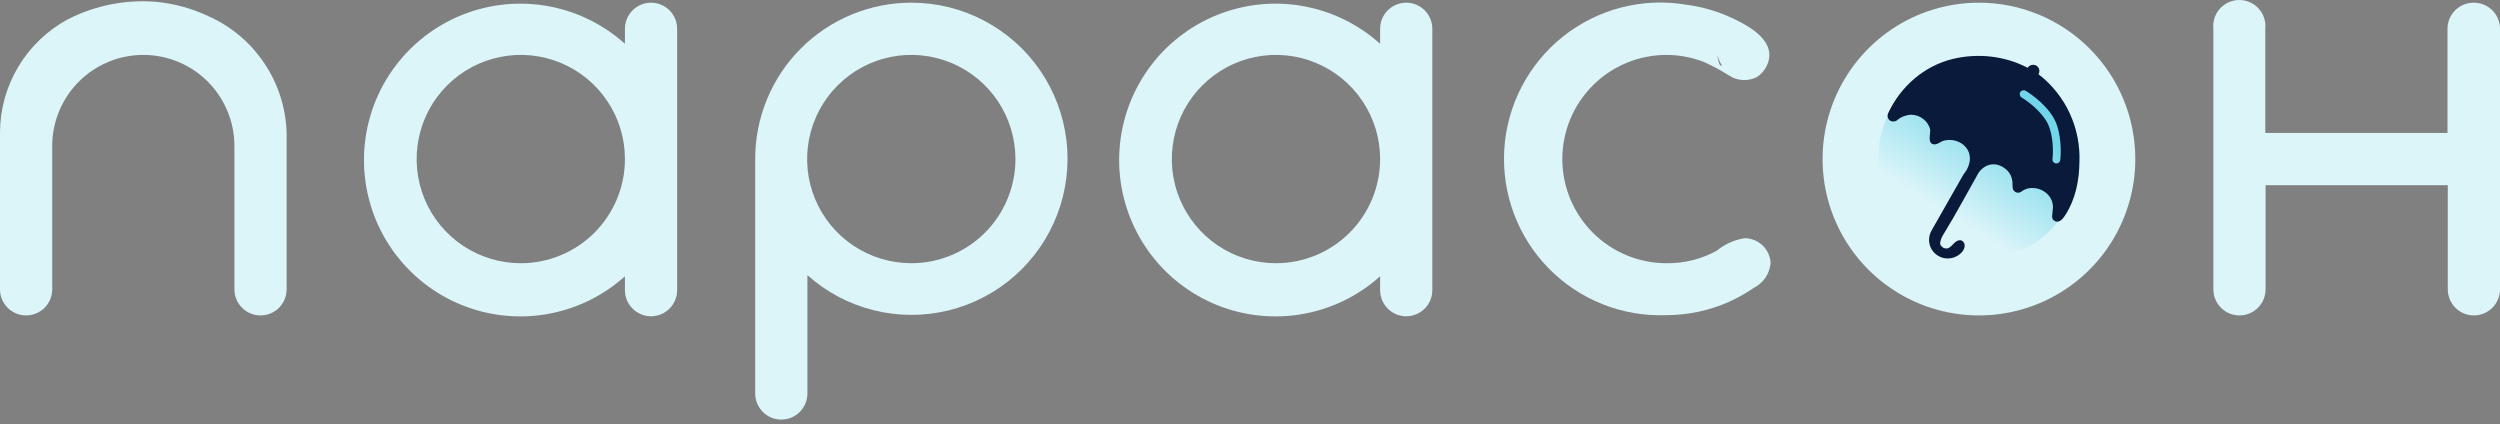
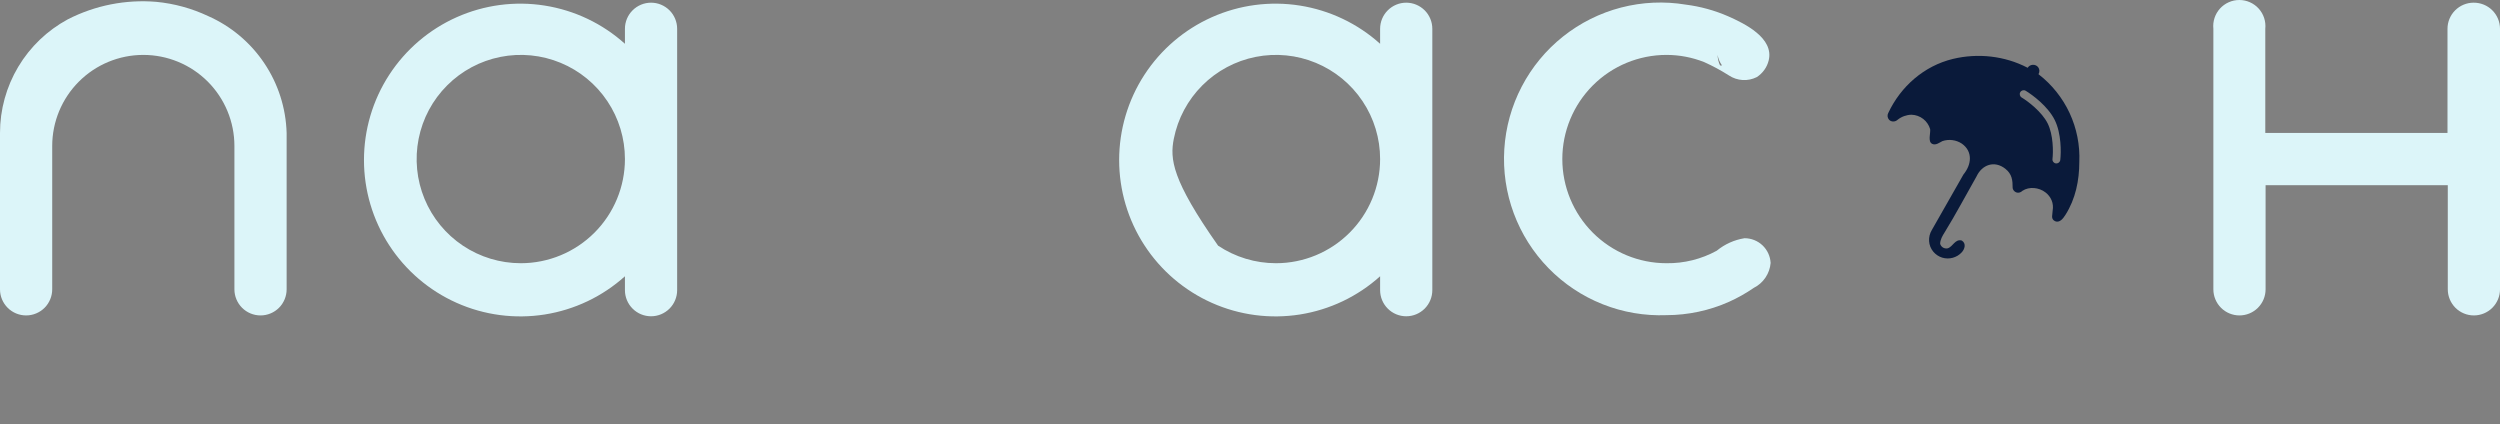
<svg xmlns="http://www.w3.org/2000/svg" width="112" height="19" viewBox="0 0 112 19" fill="none">
  <rect x="0" y="0" width="112" height="19" fill="#808080" stroke="none" />
  <path d="M7.005 0.083C5.635 -0.032 4.26 0.24 3.036 0.867C2.118 1.363 1.352 2.098 0.817 2.993C0.283 3.889 0 4.913 0 5.956V12.962C0 13.272 0.123 13.569 0.343 13.789C0.562 14.008 0.859 14.131 1.17 14.131C1.48 14.131 1.777 14.008 1.997 13.789C2.216 13.569 2.339 13.272 2.339 12.962V6.541C2.339 5.459 2.769 4.421 3.535 3.655C4.3 2.89 5.338 2.46 6.421 2.46C7.503 2.46 8.541 2.89 9.307 3.655C10.072 4.421 10.502 5.459 10.502 6.541V12.962C10.502 13.272 10.625 13.569 10.845 13.789C11.064 14.008 11.361 14.131 11.672 14.131C11.982 14.131 12.279 14.008 12.499 13.789C12.718 13.569 12.841 13.272 12.841 12.962V5.956C12.809 4.84 12.462 3.755 11.838 2.828C11.215 1.9 10.342 1.169 9.32 0.718C8.59 0.375 7.808 0.16 7.005 0.083Z" fill="#DCF5F9" />
  <path d="M29.167 0.12C28.857 0.12 28.559 0.244 28.34 0.463C28.12 0.682 27.997 0.98 27.997 1.29V1.962C26.991 1.056 25.743 0.462 24.405 0.25C23.068 0.038 21.698 0.219 20.461 0.77C19.224 1.321 18.173 2.219 17.436 3.354C16.698 4.49 16.306 5.815 16.306 7.169C16.306 8.524 16.698 9.849 17.436 10.985C18.173 12.12 19.224 13.018 20.461 13.569C21.698 14.12 23.068 14.3 24.405 14.089C25.743 13.877 26.991 13.283 27.997 12.377V12.999C27.997 13.309 28.12 13.607 28.34 13.826C28.559 14.046 28.857 14.169 29.167 14.169C29.477 14.169 29.774 14.046 29.994 13.826C30.213 13.607 30.336 13.309 30.336 12.999V1.29C30.336 0.98 30.213 0.682 29.994 0.463C29.774 0.244 29.477 0.12 29.167 0.12ZM23.331 11.792C22.408 11.792 21.506 11.518 20.739 11.006C19.971 10.493 19.373 9.764 19.02 8.912C18.667 8.059 18.575 7.121 18.755 6.216C18.935 5.31 19.379 4.479 20.032 3.826C20.684 3.174 21.515 2.729 22.421 2.549C23.326 2.369 24.264 2.462 25.117 2.815C25.969 3.168 26.698 3.766 27.211 4.534C27.724 5.301 27.997 6.203 27.997 7.126C27.997 8.363 27.506 9.55 26.631 10.425C25.755 11.3 24.569 11.792 23.331 11.792Z" fill="#DCF5F9" />
-   <path d="M62.999 0.12C62.689 0.12 62.391 0.244 62.172 0.463C61.952 0.682 61.829 0.98 61.829 1.29V1.962C60.823 1.056 59.575 0.462 58.237 0.25C56.9 0.038 55.53 0.219 54.293 0.77C53.056 1.321 52.005 2.219 51.268 3.354C50.53 4.49 50.138 5.815 50.138 7.169C50.138 8.524 50.53 9.849 51.268 10.985C52.005 12.12 53.056 13.018 54.293 13.569C55.53 14.12 56.9 14.3 58.237 14.089C59.575 13.877 60.823 13.283 61.829 12.377V12.999C61.829 13.309 61.952 13.607 62.172 13.826C62.391 14.046 62.689 14.169 62.999 14.169C63.309 14.169 63.606 14.046 63.826 13.826C64.045 13.607 64.168 13.309 64.168 12.999V1.29C64.168 0.98 64.045 0.682 63.826 0.463C63.606 0.244 63.309 0.12 62.999 0.12ZM57.163 11.792C56.24 11.792 55.338 11.518 54.571 11.006C53.803 10.493 53.205 9.764 52.852 8.912C52.499 8.059 52.407 7.121 52.587 6.216C52.767 5.31 53.211 4.479 53.864 3.826C54.516 3.174 55.348 2.729 56.253 2.549C57.158 2.369 58.096 2.462 58.949 2.815C59.801 3.168 60.53 3.766 61.043 4.534C61.556 5.301 61.829 6.203 61.829 7.126C61.829 8.363 61.338 9.55 60.462 10.425C59.587 11.3 58.401 11.792 57.163 11.792Z" fill="#DCF5F9" />
+   <path d="M62.999 0.12C62.689 0.12 62.391 0.244 62.172 0.463C61.952 0.682 61.829 0.98 61.829 1.29V1.962C60.823 1.056 59.575 0.462 58.237 0.25C56.9 0.038 55.53 0.219 54.293 0.77C53.056 1.321 52.005 2.219 51.268 3.354C50.53 4.49 50.138 5.815 50.138 7.169C50.138 8.524 50.53 9.849 51.268 10.985C52.005 12.12 53.056 13.018 54.293 13.569C55.53 14.12 56.9 14.3 58.237 14.089C59.575 13.877 60.823 13.283 61.829 12.377V12.999C61.829 13.309 61.952 13.607 62.172 13.826C62.391 14.046 62.689 14.169 62.999 14.169C63.309 14.169 63.606 14.046 63.826 13.826C64.045 13.607 64.168 13.309 64.168 12.999V1.29C64.168 0.98 64.045 0.682 63.826 0.463C63.606 0.244 63.309 0.12 62.999 0.12ZM57.163 11.792C56.24 11.792 55.338 11.518 54.571 11.006C52.499 8.059 52.407 7.121 52.587 6.216C52.767 5.31 53.211 4.479 53.864 3.826C54.516 3.174 55.348 2.729 56.253 2.549C57.158 2.369 58.096 2.462 58.949 2.815C59.801 3.168 60.53 3.766 61.043 4.534C61.556 5.301 61.829 6.203 61.829 7.126C61.829 8.363 61.338 9.55 60.462 10.425C59.587 11.3 58.401 11.792 57.163 11.792Z" fill="#DCF5F9" />
  <path d="M110.818 0.12C110.507 0.12 110.21 0.244 109.991 0.463C109.771 0.682 109.648 0.98 109.648 1.29V5.956H101.485V1.29C101.502 1.127 101.485 0.963 101.434 0.807C101.383 0.651 101.3 0.508 101.191 0.386C101.081 0.265 100.947 0.167 100.797 0.101C100.648 0.034 100.486 0 100.322 0C100.158 0 99.996 0.034 99.847 0.101C99.697 0.167 99.563 0.265 99.453 0.386C99.344 0.508 99.261 0.651 99.21 0.807C99.159 0.963 99.142 1.127 99.159 1.29V12.962C99.159 13.272 99.282 13.569 99.501 13.789C99.721 14.008 100.018 14.131 100.328 14.131C100.638 14.131 100.936 14.008 101.155 13.789C101.375 13.569 101.498 13.272 101.498 12.962V8.296H109.661V12.962C109.661 13.272 109.784 13.569 110.003 13.789C110.222 14.008 110.52 14.131 110.83 14.131C111.14 14.131 111.438 14.008 111.657 13.789C111.877 13.569 112 13.272 112 12.962V1.29C112 1.135 111.969 0.982 111.91 0.84C111.85 0.697 111.763 0.567 111.653 0.459C111.543 0.35 111.412 0.264 111.269 0.206C111.126 0.148 110.972 0.119 110.818 0.12Z" fill="#DCF5F9" />
-   <path d="M40.826 0.12C39.907 0.12 38.996 0.302 38.147 0.654C37.298 1.006 36.526 1.522 35.877 2.173C35.227 2.824 34.712 3.596 34.362 4.446C34.011 5.296 33.831 6.207 33.833 7.126V17.628C33.833 17.938 33.956 18.236 34.176 18.455C34.395 18.674 34.693 18.797 35.003 18.797C35.313 18.797 35.61 18.674 35.83 18.455C36.049 18.236 36.172 17.938 36.172 17.628V12.327C37.017 13.082 38.033 13.621 39.132 13.896C40.231 14.172 41.381 14.177 42.482 13.909C43.584 13.642 44.603 13.111 45.454 12.362C46.304 11.613 46.96 10.669 47.365 9.61C47.769 8.552 47.911 7.411 47.777 6.286C47.642 5.16 47.237 4.085 46.595 3.151C45.953 2.217 45.093 1.454 44.09 0.926C43.088 0.398 41.972 0.121 40.839 0.12H40.826ZM40.826 11.792C39.903 11.792 39.001 11.518 38.234 11.006C37.466 10.493 36.868 9.764 36.515 8.912C36.162 8.059 36.069 7.121 36.249 6.216C36.43 5.31 36.874 4.479 37.527 3.826C38.179 3.174 39.011 2.729 39.916 2.549C40.821 2.369 41.759 2.462 42.612 2.815C43.464 3.168 44.193 3.766 44.706 4.534C45.218 5.301 45.492 6.203 45.492 7.126C45.492 8.363 45.001 9.55 44.126 10.425C43.25 11.3 42.064 11.792 40.826 11.792Z" fill="#DCF5F9" />
  <path d="M78.155 10.672C77.698 10.745 77.268 10.938 76.91 11.232C76.221 11.61 75.445 11.803 74.658 11.792C73.421 11.792 72.234 11.3 71.359 10.425C70.484 9.55 69.992 8.363 69.992 7.126C69.992 5.888 70.484 4.702 71.359 3.826C72.234 2.951 73.421 2.46 74.658 2.46C75.238 2.46 75.812 2.57 76.35 2.783C76.733 2.956 77.103 3.155 77.458 3.381C77.64 3.501 77.852 3.572 78.07 3.585C78.288 3.598 78.507 3.553 78.702 3.455C78.969 3.284 79.161 3.017 79.237 2.709C79.486 1.701 78.155 1.054 77.421 0.73C76.818 0.467 76.181 0.291 75.529 0.208C74.562 0.047 73.573 0.092 72.624 0.338C71.676 0.584 70.79 1.027 70.023 1.637C69.256 2.247 68.626 3.011 68.173 3.88C67.72 4.749 67.454 5.703 67.393 6.681C67.331 7.659 67.476 8.639 67.817 9.558C68.158 10.476 68.688 11.313 69.373 12.014C70.058 12.715 70.882 13.265 71.792 13.627C72.703 13.99 73.679 14.157 74.658 14.119C75.623 14.117 76.576 13.914 77.458 13.522C77.845 13.348 78.216 13.14 78.565 12.899C78.777 12.794 78.958 12.635 79.091 12.439C79.224 12.243 79.305 12.016 79.324 11.78C79.308 11.48 79.178 11.199 78.961 10.992C78.743 10.786 78.454 10.672 78.155 10.672ZM77.147 3.057C77.198 3.148 77.26 3.232 77.334 3.306C77.26 3.232 77.198 3.148 77.147 3.057ZM77.06 2.933C76.989 2.785 76.951 2.624 76.948 2.46C76.978 2.63 77.046 2.792 77.147 2.933H77.06Z" fill="#DCF5F9" />
-   <path d="M92.004 5.21L91.929 5.085L91.842 4.961L91.755 4.836L91.668 4.712L91.568 4.6L91.456 4.451L91.344 4.339L91.232 4.239L91.12 4.14L90.996 4.04L90.834 3.928C90.735 3.853 90.585 3.741 90.461 3.791L90.386 3.853C90.378 3.886 90.378 3.92 90.386 3.953C90.378 3.986 90.378 4.02 90.386 4.052C90.433 4.111 90.493 4.158 90.56 4.189L90.772 4.339L90.884 4.438L90.996 4.538L91.108 4.65L91.207 4.762L91.307 4.874L91.394 4.998L91.481 5.123L91.556 5.247L91.63 5.384L91.693 5.521L91.755 5.658V5.794V5.944V6.093V6.242V6.392V6.541V6.69C91.755 6.753 91.755 6.827 91.755 6.889V7.001C91.785 7.033 91.824 7.055 91.867 7.064C91.907 7.077 91.951 7.077 91.991 7.064C92.028 7.035 92.054 6.996 92.066 6.952C92.069 6.931 92.069 6.91 92.066 6.889V6.939C92.066 6.939 92.066 6.84 92.066 6.79V6.641V6.491V6.342V6.193V6.043V5.894V5.757V5.62L92.004 5.483L92.079 5.347L92.004 5.21Z" fill="#DCF5F9" />
-   <path d="M88.657 0.12C87.271 0.12 85.917 0.531 84.765 1.301C83.613 2.071 82.715 3.165 82.185 4.445C81.654 5.725 81.516 7.134 81.786 8.493C82.056 9.852 82.724 11.1 83.703 12.079C84.683 13.059 85.931 13.726 87.29 13.997C88.649 14.267 90.058 14.128 91.338 13.598C92.618 13.068 93.712 12.17 94.482 11.018C95.251 9.866 95.662 8.511 95.662 7.126C95.662 5.268 94.924 3.486 93.61 2.172C92.297 0.859 90.515 0.12 88.657 0.12Z" fill="#DCF5F9" />
-   <path d="M88.656 11.643C91.151 11.643 93.173 9.621 93.173 7.126C93.173 4.631 91.151 2.609 88.656 2.609C86.162 2.609 84.14 4.631 84.14 7.126C84.14 9.621 86.162 11.643 88.656 11.643Z" fill="url(#paint0_linear_8126_3098)" />
  <path fill-rule="evenodd" clip-rule="evenodd" d="M91.324 3.324C91.922 3.784 92.4 4.382 92.719 5.066C93.037 5.751 93.186 6.501 93.153 7.256C93.153 8.084 92.983 8.915 92.534 9.622C92.433 9.782 92.265 10.014 92.051 9.9C91.862 9.801 91.959 9.601 91.959 9.433C92.016 9.112 91.891 8.812 91.63 8.614C91.343 8.397 90.91 8.347 90.602 8.55C90.507 8.644 90.366 8.665 90.259 8.579C90.211 8.54 90.178 8.486 90.167 8.425C90.167 8.074 90.14 7.798 89.838 7.56C89.351 7.176 88.794 7.378 88.549 7.903C88.074 8.736 87.624 9.592 87.12 10.409C87.023 10.566 86.919 10.734 86.919 10.926C86.961 11.069 87.11 11.157 87.255 11.125C87.491 11.055 87.59 10.688 87.89 10.777C88.101 10.914 88.014 11.163 87.89 11.3C87.671 11.543 87.32 11.639 87.008 11.541C86.853 11.492 86.716 11.4 86.612 11.276C86.38 10.999 86.362 10.611 86.546 10.304L87.964 7.815C88.323 7.381 88.394 6.792 87.89 6.434C87.635 6.265 87.308 6.223 87.019 6.322C86.88 6.392 86.72 6.524 86.56 6.444C86.358 6.343 86.495 5.972 86.471 5.787C86.419 5.605 86.309 5.444 86.16 5.328C86.01 5.212 85.827 5.146 85.638 5.14C85.411 5.144 85.192 5.223 85.015 5.364C84.91 5.465 84.731 5.474 84.63 5.364C84.557 5.284 84.541 5.162 84.592 5.066C85.152 3.871 86.199 2.952 87.492 2.639C88.612 2.371 89.814 2.501 90.839 3.037C90.941 2.871 91.19 2.857 91.309 3.01C91.378 3.1 91.384 3.228 91.324 3.324ZM90.751 4.067C90.668 4.017 90.56 4.044 90.51 4.127C90.46 4.21 90.487 4.318 90.57 4.368C90.707 4.45 90.935 4.61 91.162 4.817C91.39 5.026 91.607 5.273 91.734 5.526C91.861 5.78 91.926 6.097 91.953 6.399C91.981 6.7 91.969 6.972 91.951 7.126C91.939 7.222 92.008 7.31 92.105 7.321C92.201 7.332 92.289 7.263 92.3 7.167C92.321 6.989 92.333 6.693 92.303 6.368C92.274 6.044 92.203 5.678 92.048 5.369C91.894 5.061 91.642 4.78 91.399 4.558C91.154 4.335 90.908 4.161 90.751 4.067Z" fill="#0A1A3A" />
  <defs>
    <linearGradient id="paint0_linear_8126_3098" x1="86.342" y1="10.834" x2="90.436" y2="4.277" gradientUnits="userSpaceOnUse">
      <stop offset="0.2" stop-color="#DCF5F9" />
      <stop offset="0.89" stop-color="#72D5E9" />
    </linearGradient>
  </defs>
</svg>